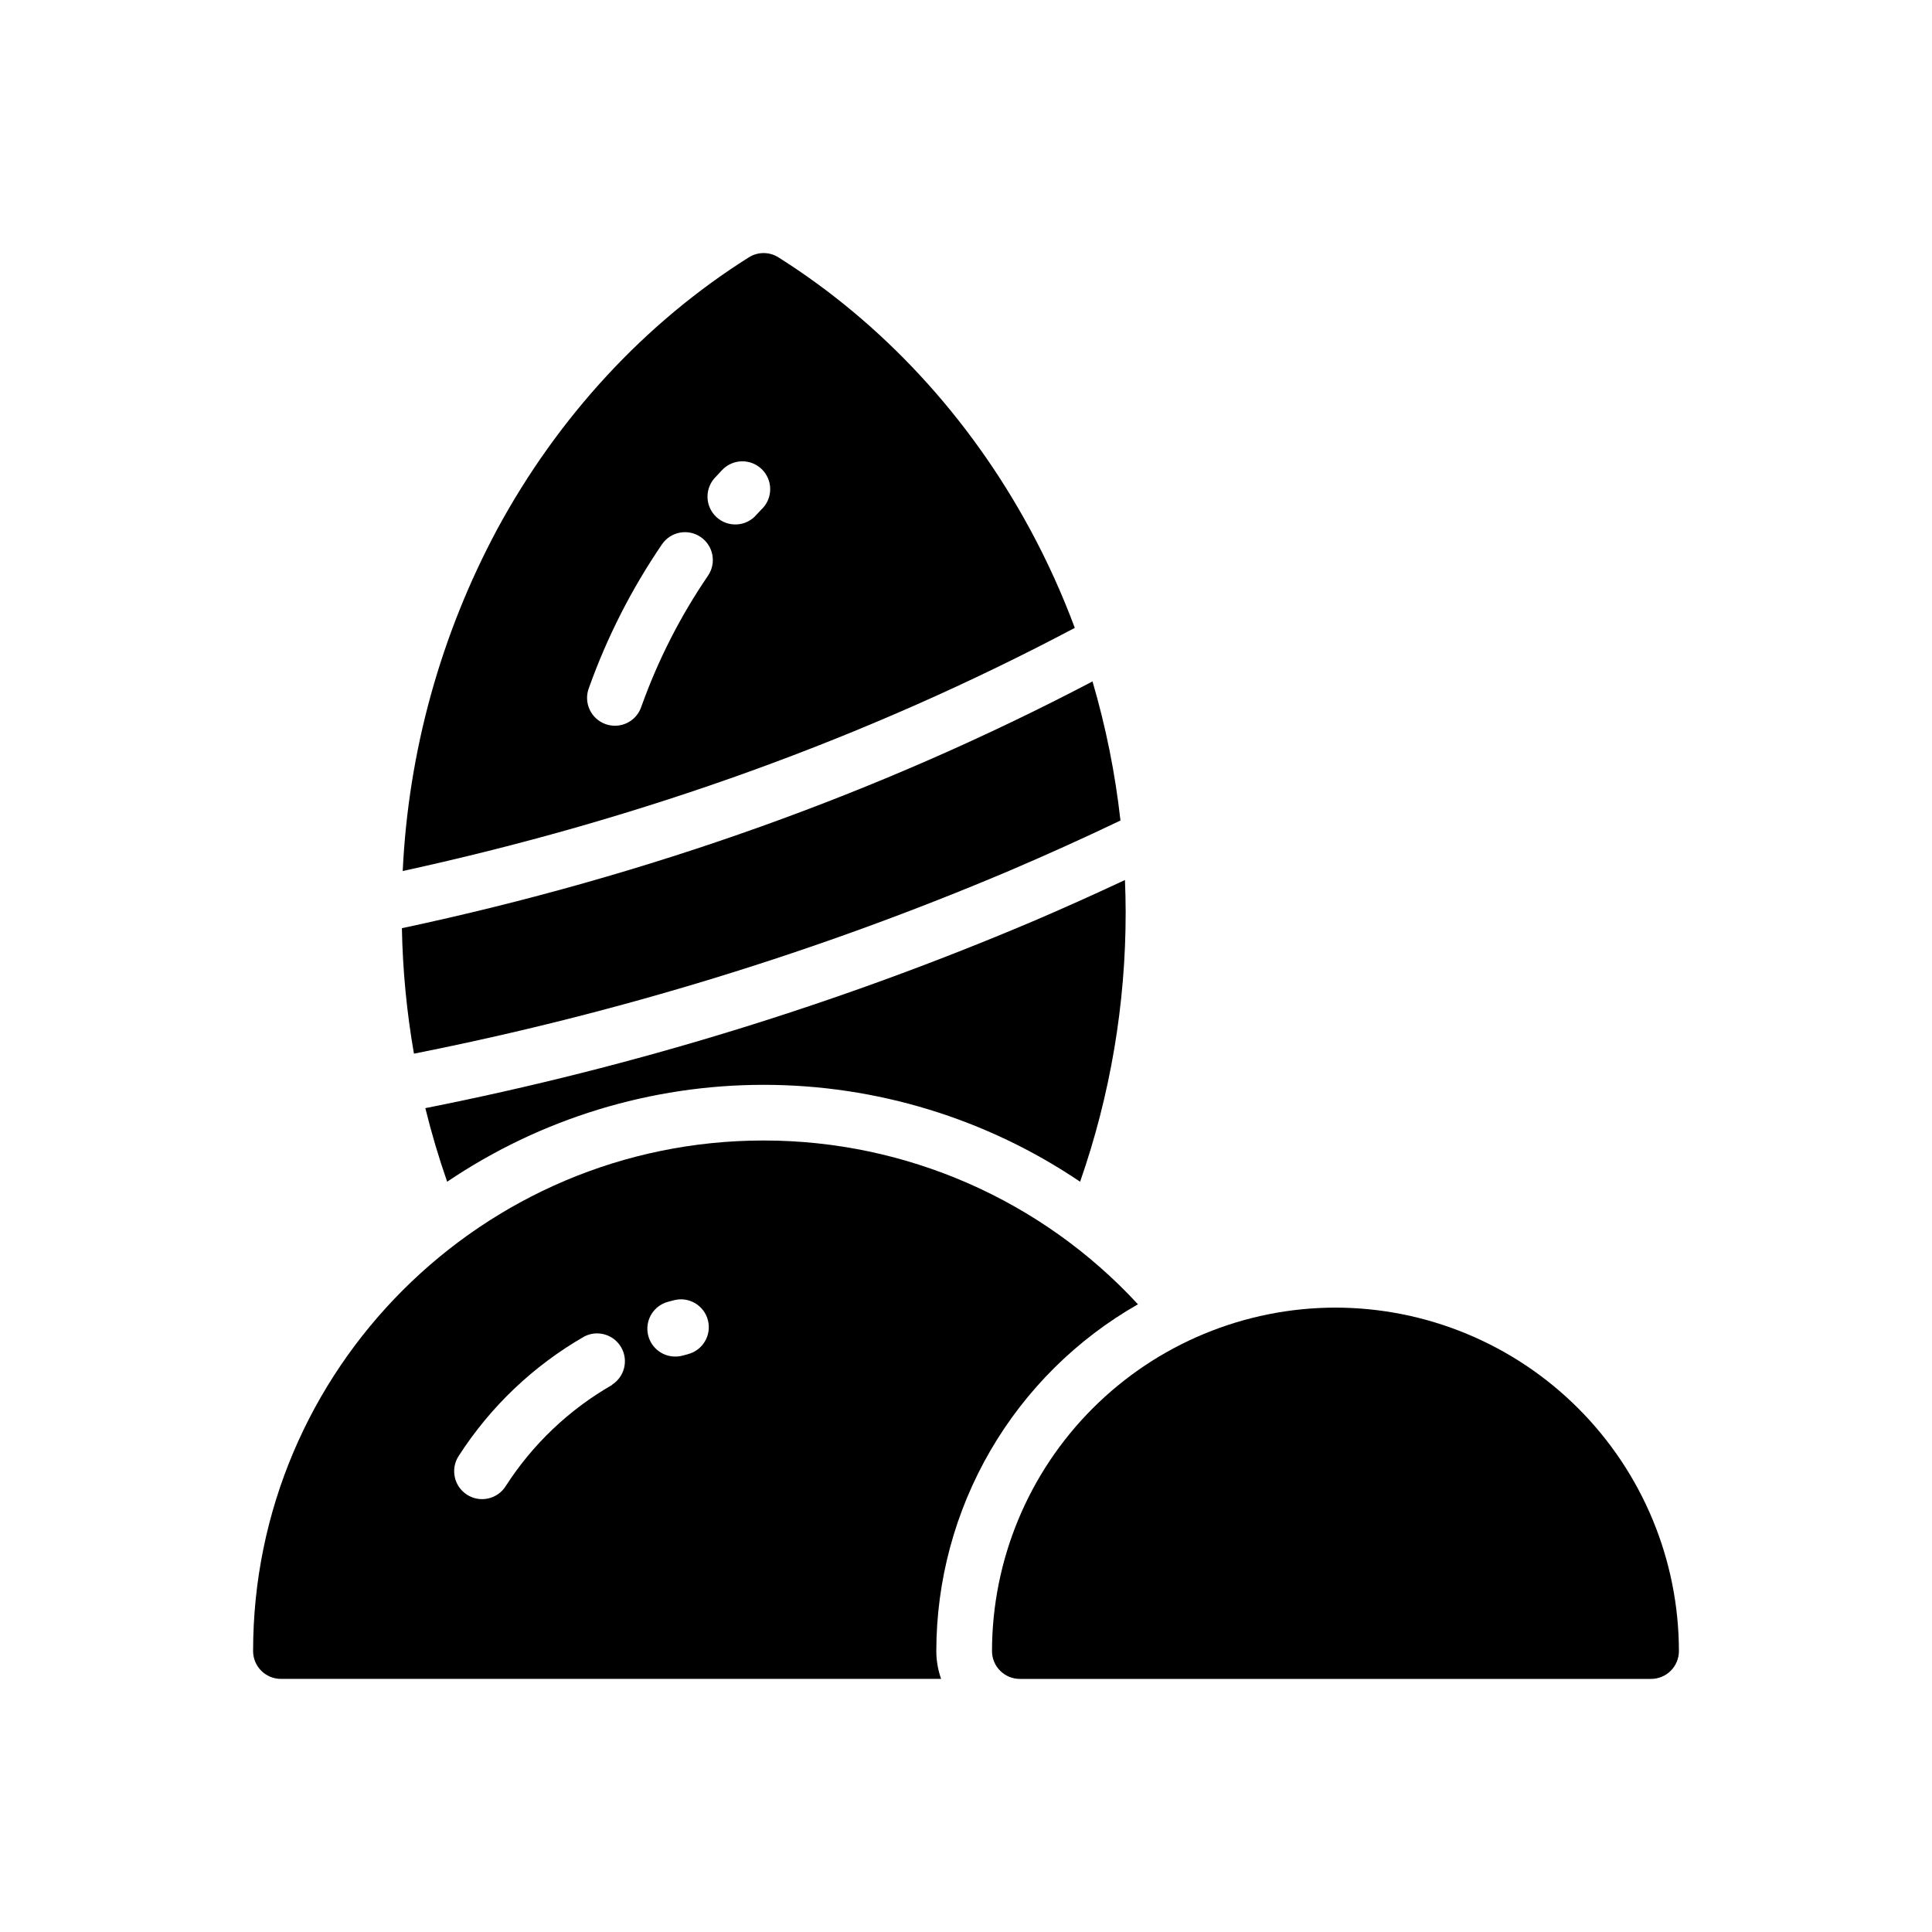
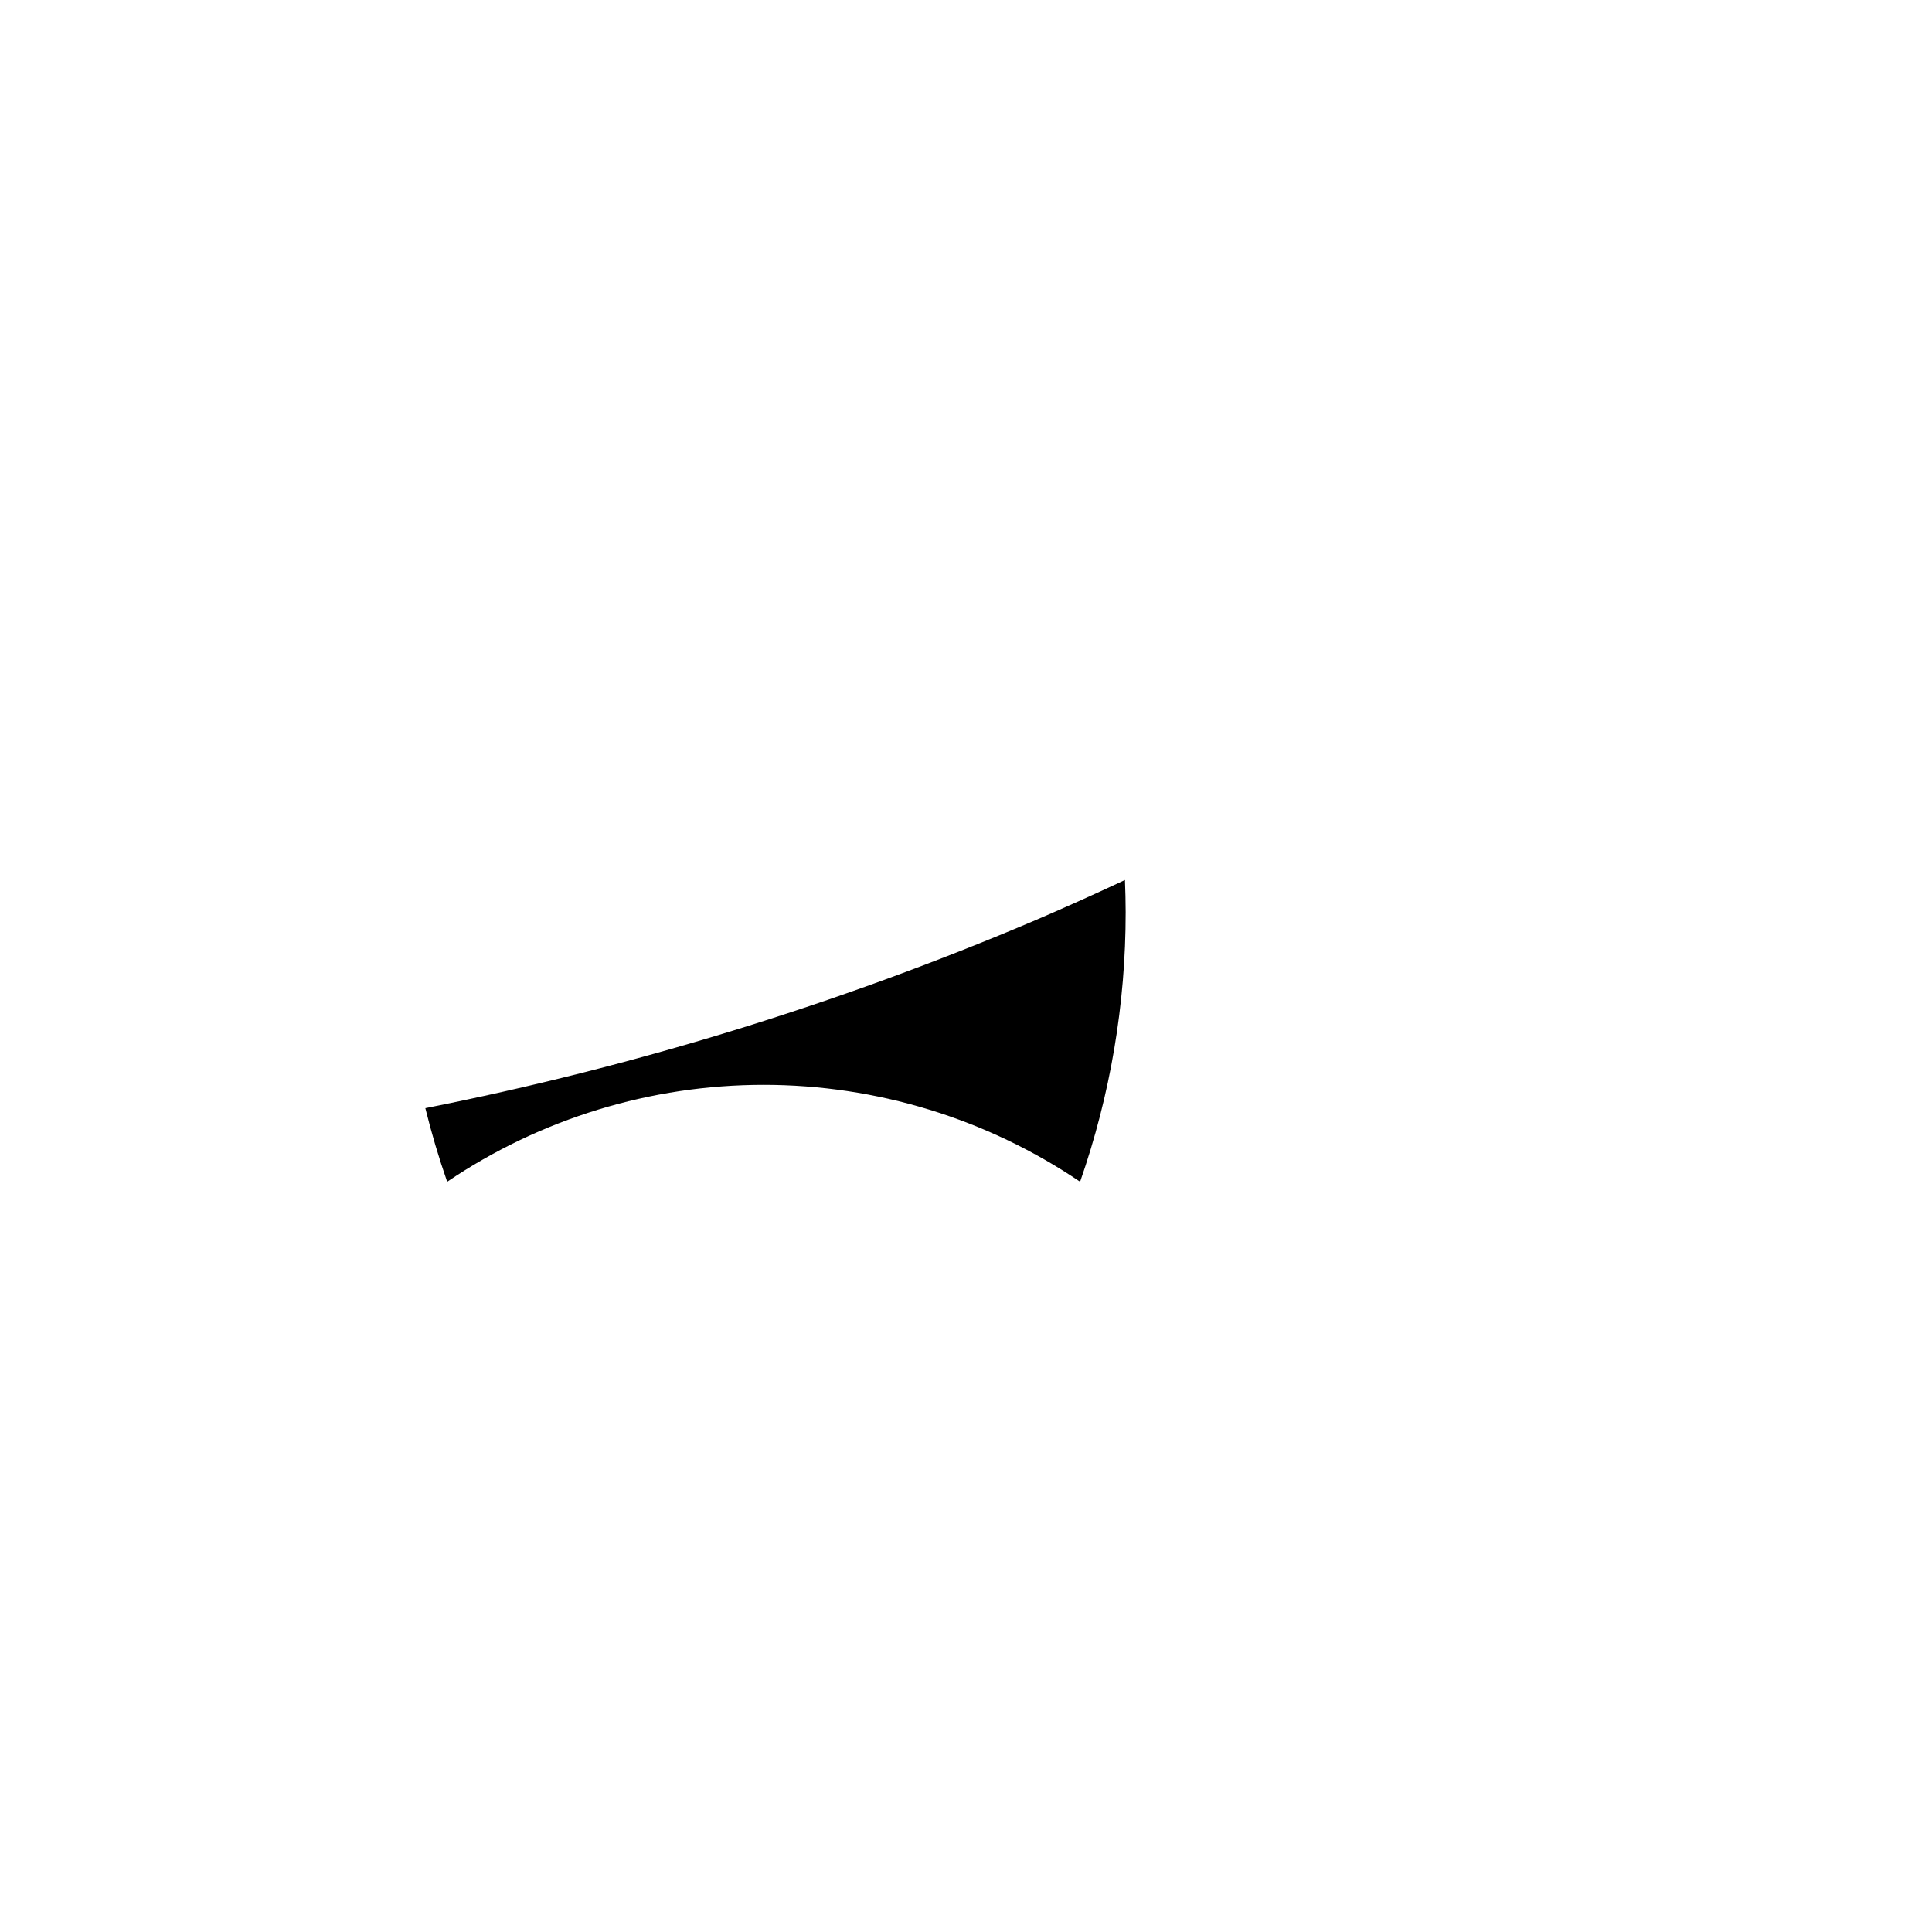
<svg xmlns="http://www.w3.org/2000/svg" fill="#000000" width="800px" height="800px" version="1.1" viewBox="144 144 512 512">
  <g>
-     <path d="m445.57 489.65c-25.555-27.684-61.52-43.418-99.195-43.406-74.609 0-135.3 60.695-135.3 135.3 0 4.074 3.305 7.379 7.379 7.379h174.95c-0.84-2.367-1.27-4.863-1.27-7.379 0.012-18.668 4.965-37.004 14.348-53.145 9.387-16.137 22.875-29.508 39.094-38.75zm-139.34 21.363c-11.438 6.555-21.121 15.773-28.242 26.871-2.207 3.441-6.785 4.438-10.227 2.231-3.441-2.211-4.438-6.789-2.231-10.23 8.418-13.105 19.863-23.992 33.379-31.734 3.504-1.762 7.773-0.477 9.723 2.926 1.949 3.406 0.895 7.738-2.402 9.867zm20.082-8.137-1.367 0.363v-0.004c-0.641 0.176-1.301 0.266-1.965 0.266-3.711 0.023-6.859-2.711-7.356-6.387-0.5-3.672 1.805-7.148 5.387-8.117l1.625-0.434-0.004 0.004c3.953-1.012 7.973 1.375 8.98 5.328 1.008 3.949-1.379 7.969-5.328 8.977z" />
-     <path d="m497.91 490.53c-24.129 0.027-47.266 9.625-64.328 26.691-17.062 17.062-26.664 40.195-26.691 64.328 0 4.074 3.305 7.379 7.379 7.379h167.28c1.957 0 3.836-0.777 5.219-2.16s2.16-3.262 2.16-5.219c-0.027-24.133-9.625-47.266-26.691-64.328-17.062-17.066-40.195-26.664-64.328-26.691z" />
-     <path d="m411.72 374.66c9.84-4.203 19.578-8.609 29.215-13.215-1.391-12.48-3.871-24.812-7.41-36.859-56.316 29.52-117.59 51.453-183.02 65.398v-0.004c0.211 11.148 1.281 22.266 3.195 33.25 54.199-10.738 107.15-27.012 158.02-48.57z" />
-     <path d="m416.99 284.3c-16.109-29.805-39.172-54.738-66.688-72.09-2.402-1.527-5.469-1.527-7.871 0-27.551 17.348-50.578 42.312-66.688 72.09h0.004c-14.977 27.938-23.523 58.863-25.023 90.527 63.703-13.875 123.32-35.426 178.11-64.434h-0.004c-3.336-8.961-7.289-17.68-11.836-26.094zm-85.371 12.277c-7.336 10.754-13.266 22.402-17.645 34.66-0.617 1.895-1.977 3.461-3.769 4.34s-3.863 0.992-5.742 0.316c-1.879-0.672-3.402-2.082-4.227-3.898s-0.875-3.891-0.145-5.75c4.801-13.438 11.305-26.211 19.344-38 2.301-3.363 6.894-4.227 10.258-1.926 3.363 2.305 4.227 6.894 1.926 10.258zm14.434-17.852c-0.512 0.531-0.984 1.074-1.516 1.613v0.004c-1.297 1.551-3.172 2.504-5.188 2.633-2.019 0.133-4-0.57-5.484-1.945-1.484-1.371-2.344-3.293-2.371-5.316-0.027-2.019 0.773-3.965 2.219-5.379 0.551-0.602 1.113-1.199 1.672-1.789h0.004c2.812-2.953 7.484-3.066 10.434-0.254s3.062 7.484 0.25 10.438z" />
    <path d="m256.72 437.67c1.625 6.606 3.555 13.105 5.785 19.504v-0.004c24.766-16.738 53.973-25.68 83.867-25.68 29.891 0 59.098 8.941 83.867 25.68 8.012-22.965 12.094-47.113 12.074-71.438 0-2.844-0.078-5.688-0.188-8.52-8.129 3.812-16.328 7.488-24.602 11.031v-0.004c-51.77 21.934-105.65 38.496-160.8 49.43z" />
  </g>
</svg>